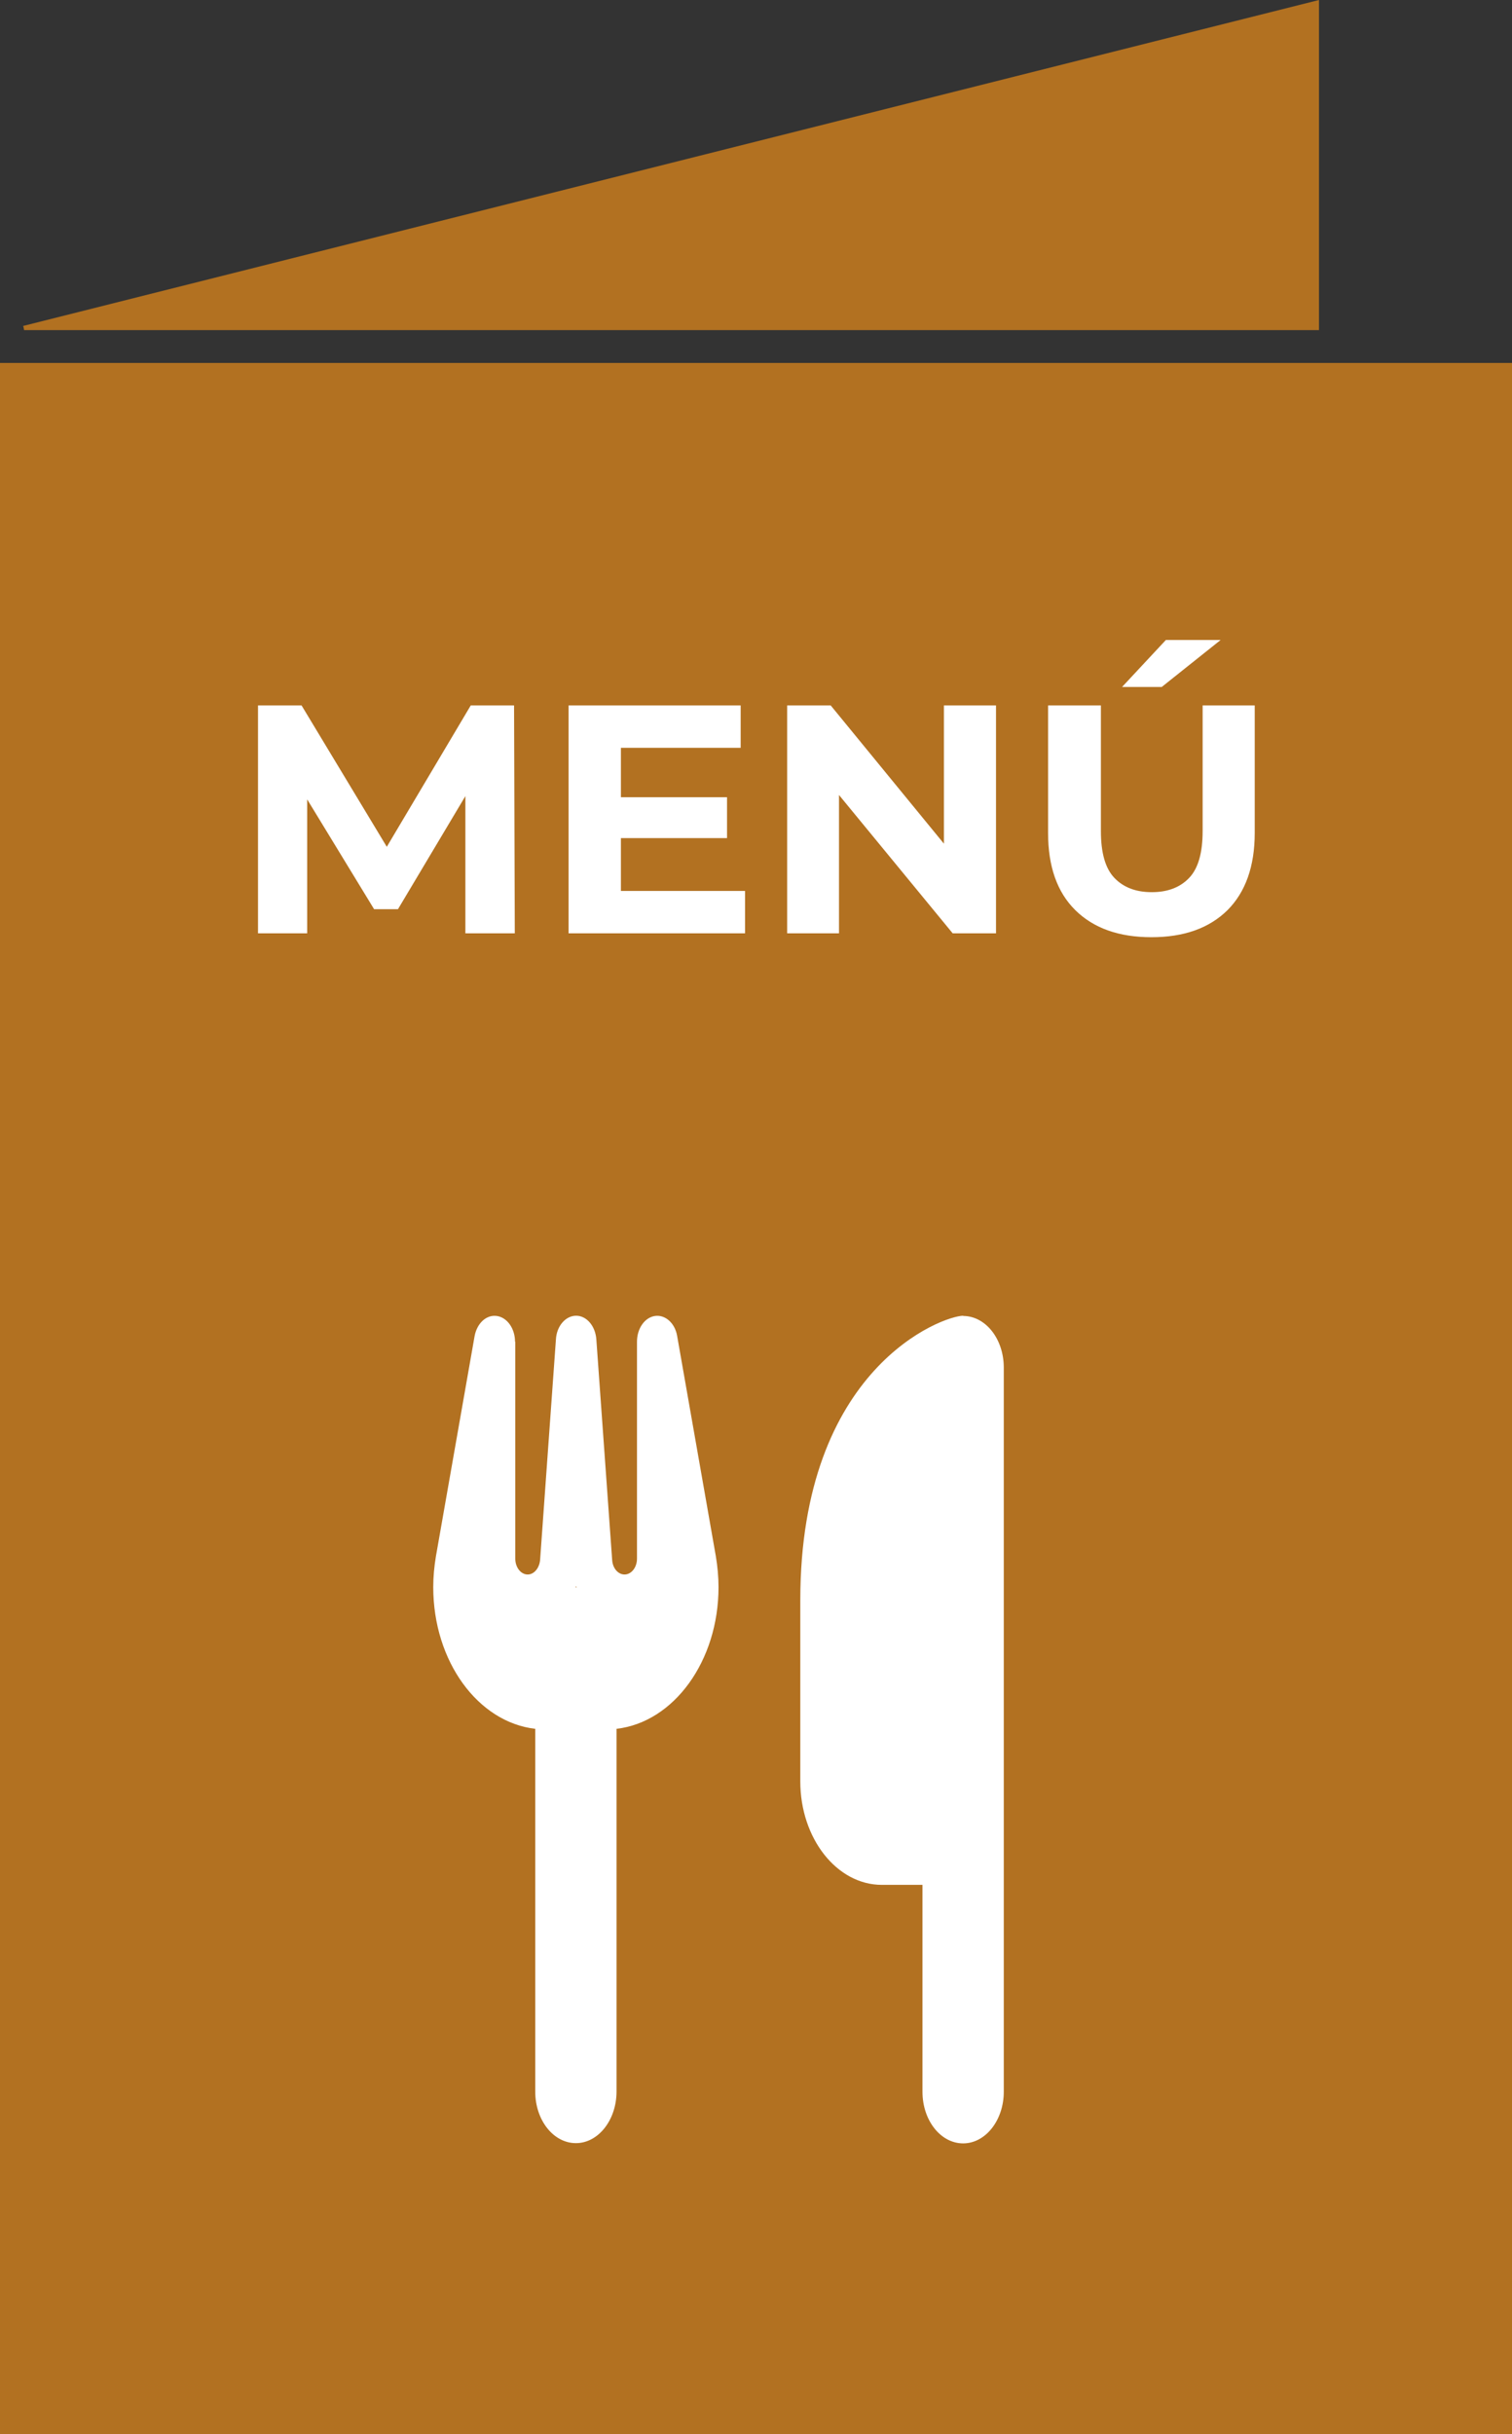
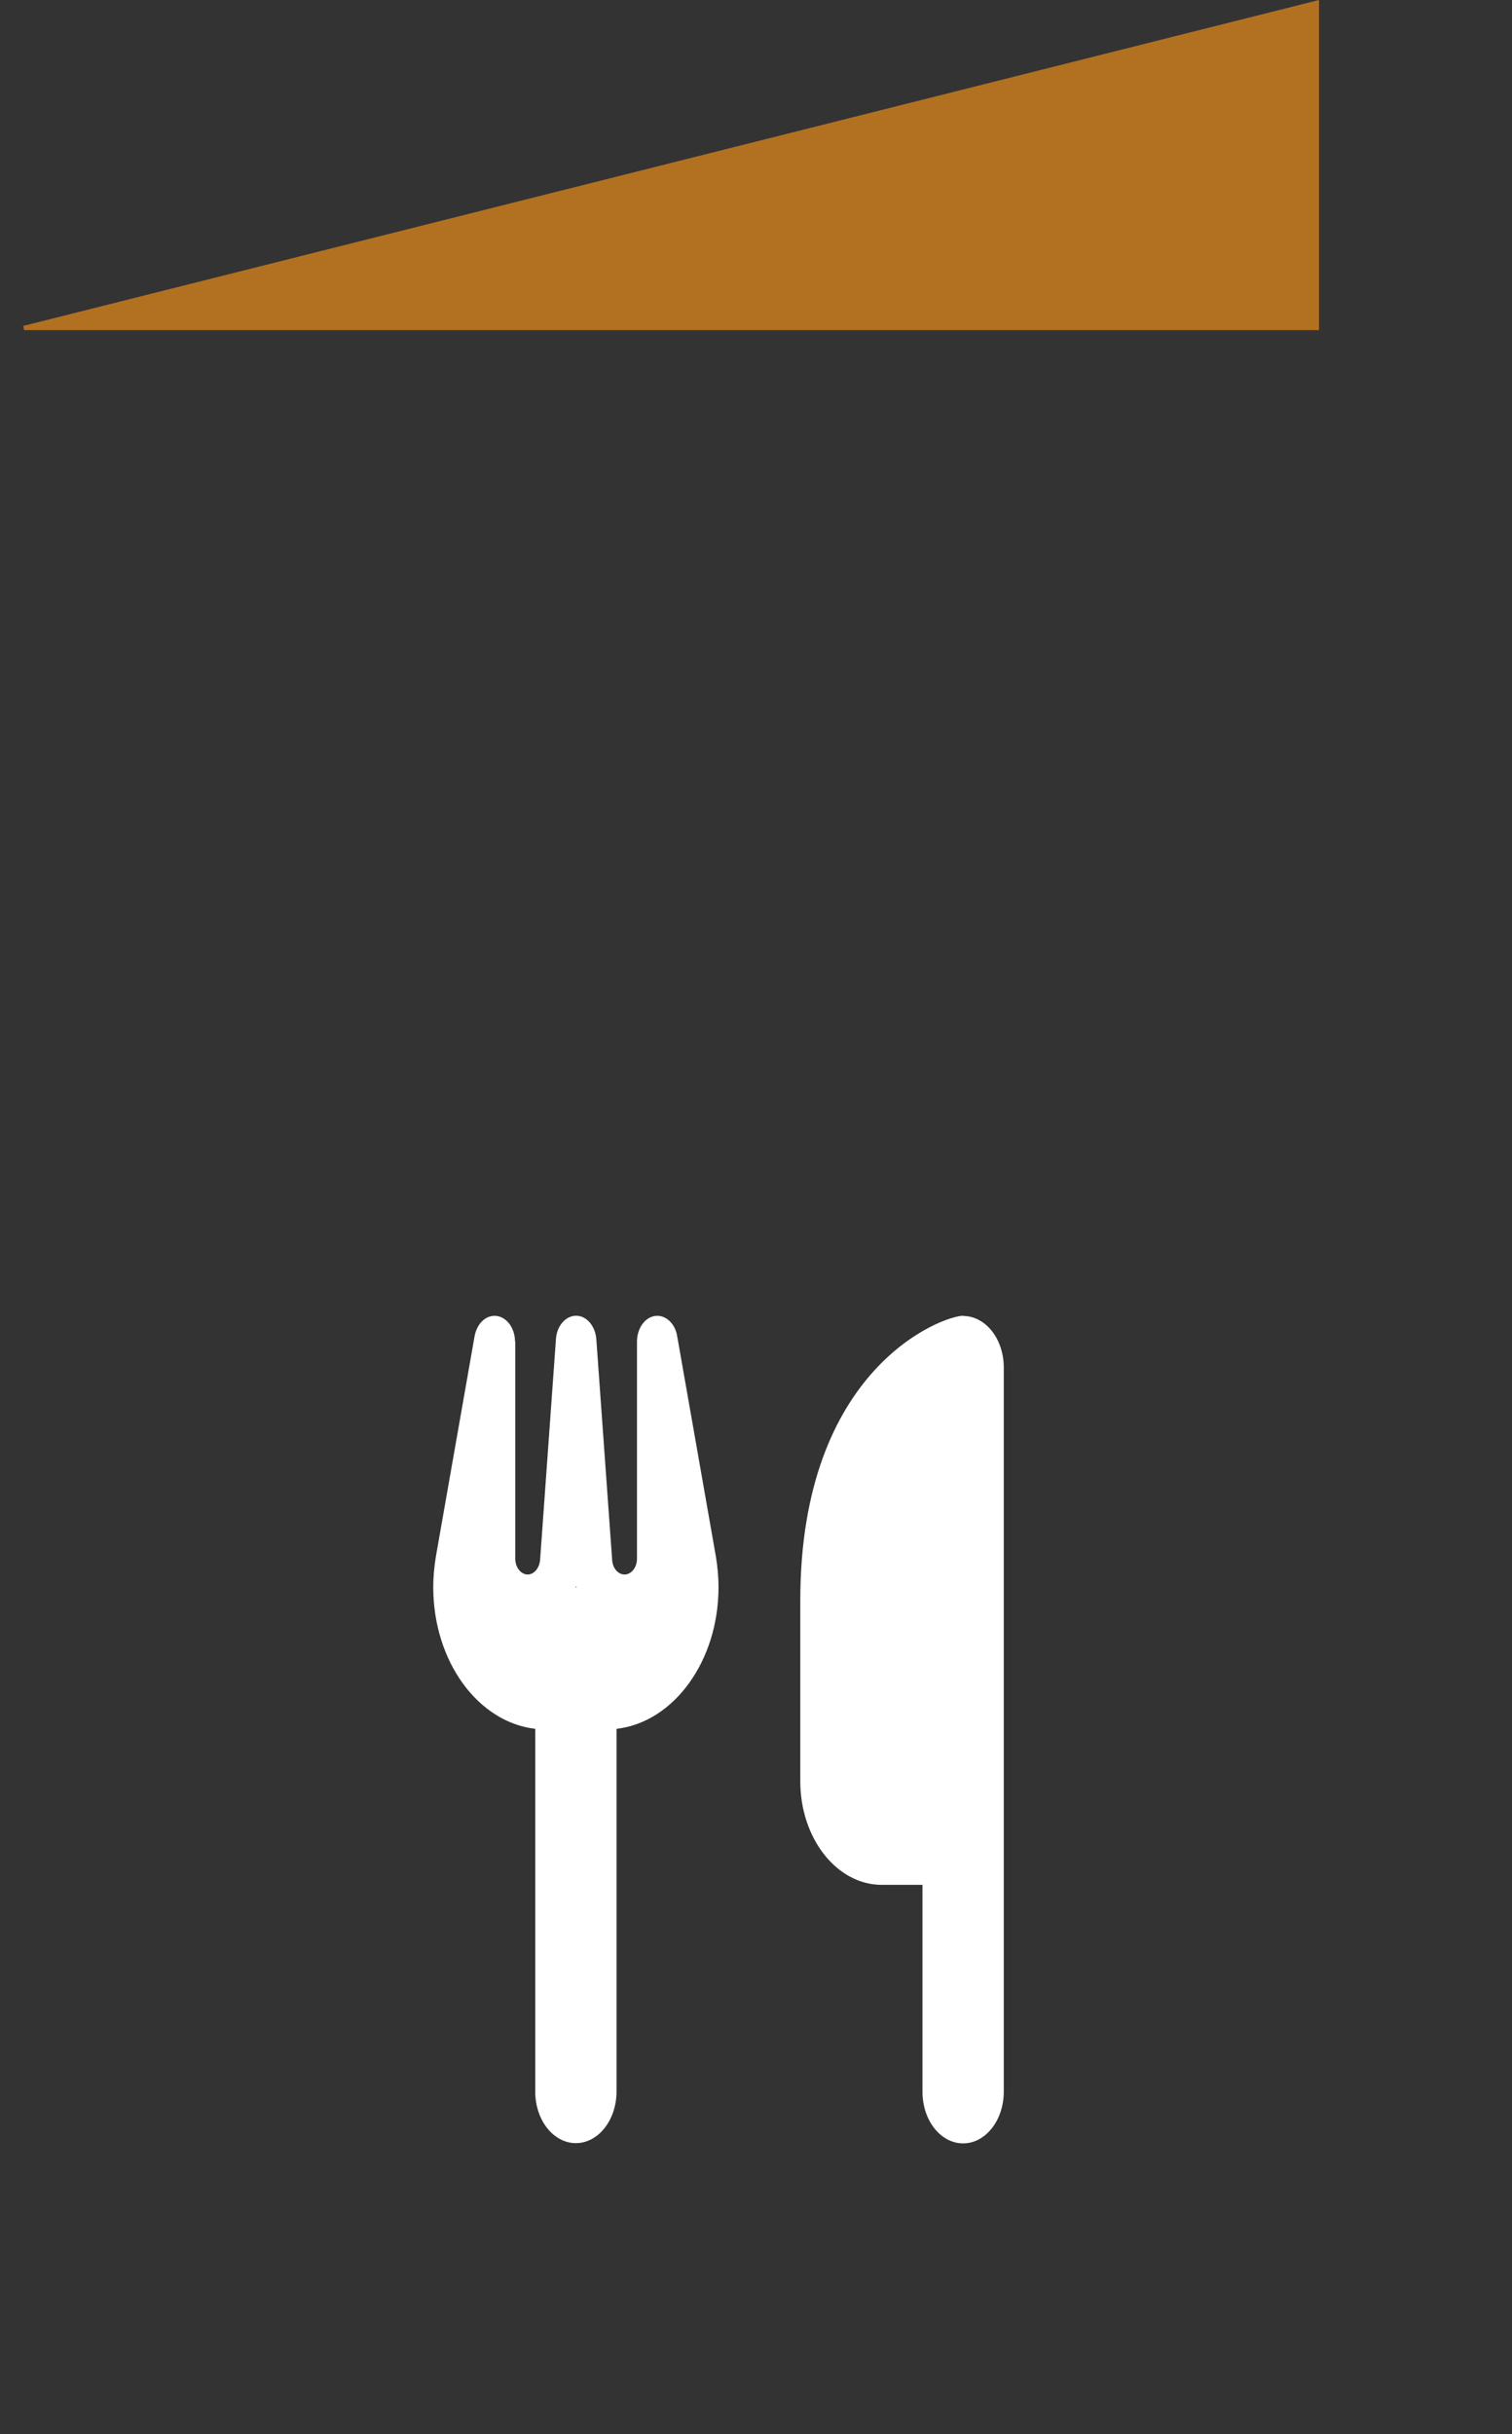
<svg xmlns="http://www.w3.org/2000/svg" id="Layer_2" viewBox="0 0 62.12 100">
  <rect x="0" y="0" width="62.12" height="100" fill="#333333" stroke="none" />
  <defs>
    <style>      .cls-1 {        fill: #fff;      }      .cls-2 {        fill: #b27121;      }    </style>
  </defs>
  <g id="Footer">
    <g>
-       <path class="cls-2" d="M0,100V14.91h62.12v85.09H0Z" />
+       <path class="cls-2" d="M0,100V14.91h62.12H0Z" />
      <path class="cls-2" d="M54.19,13.56H.99c-.01-.06-.02-.12-.04-.17C18.67,8.93,36.38,4.48,54.19,0v13.56Z" />
      <g>
-         <path class="cls-1" d="M10.6,38.34v-9.36h1.79l3.98,6.6h-.95l3.92-6.6h1.78l.03,9.36h-2.03v-6.24s.36,0,.36,0l-3.13,5.25h-.98l-3.2-5.25h.45v6.24h-2.03Z" />
-         <path class="cls-1" d="M25.52,36.6h5.09v1.74h-7.25v-9.36h7.07v1.74h-4.92v5.88ZM25.36,32.75h4.51v1.68h-4.51v-1.68Z" />
-         <path class="cls-1" d="M32.34,38.34v-9.36h1.79l5.52,6.74h-.87v-6.74h2.14v9.36h-1.78l-5.54-6.74h.87v6.74h-2.14Z" />
-         <path class="cls-1" d="M47.3,38.5c-1.33,0-2.37-.37-3.12-1.11s-1.12-1.8-1.12-3.17v-5.24h2.17v5.16c0,.89.18,1.53.55,1.92.37.39.88.59,1.54.59s1.17-.2,1.54-.59c.37-.39.55-1.03.55-1.92v-5.16h2.14v5.24c0,1.37-.38,2.43-1.12,3.17-.75.74-1.79,1.11-3.12,1.11ZM46.1,28.22l1.8-1.93h2.25l-2.42,1.93h-1.63Z" />
-       </g>
+         </g>
      <path class="cls-1" d="M39.58,54.05c-.84,0-6.7,2.12-6.7,11.69v7.44c0,2.34,1.5,4.25,3.35,4.25h1.67v8.5c0,1.18.75,2.12,1.67,2.12s1.67-.95,1.67-2.12v-29.75c0-1.18-.75-2.12-1.67-2.12ZM21.16,55.12c0-.54-.32-1-.75-1.06-.43-.06-.81.3-.91.82l-1.59,9.05c-.07.42-.11.84-.11,1.27,0,3.05,1.84,5.55,4.19,5.82v14.9c0,1.18.75,2.12,1.67,2.12s1.67-.95,1.67-2.12v-14.9c2.35-.27,4.19-2.78,4.19-5.82,0-.42-.04-.85-.11-1.27l-1.59-9.05c-.09-.53-.49-.88-.91-.82s-.74.51-.74,1.06v8.91c0,.36-.23.65-.51.65-.27,0-.49-.26-.51-.6l-.65-9.06c-.04-.55-.4-.97-.83-.97s-.8.42-.83.97l-.65,9.06c-.03.34-.25.6-.51.6-.28,0-.51-.29-.51-.65v-8.91h0ZM23.68,65.21h-.03l.02-.05.02.05Z" />
    </g>
  </g>
</svg>